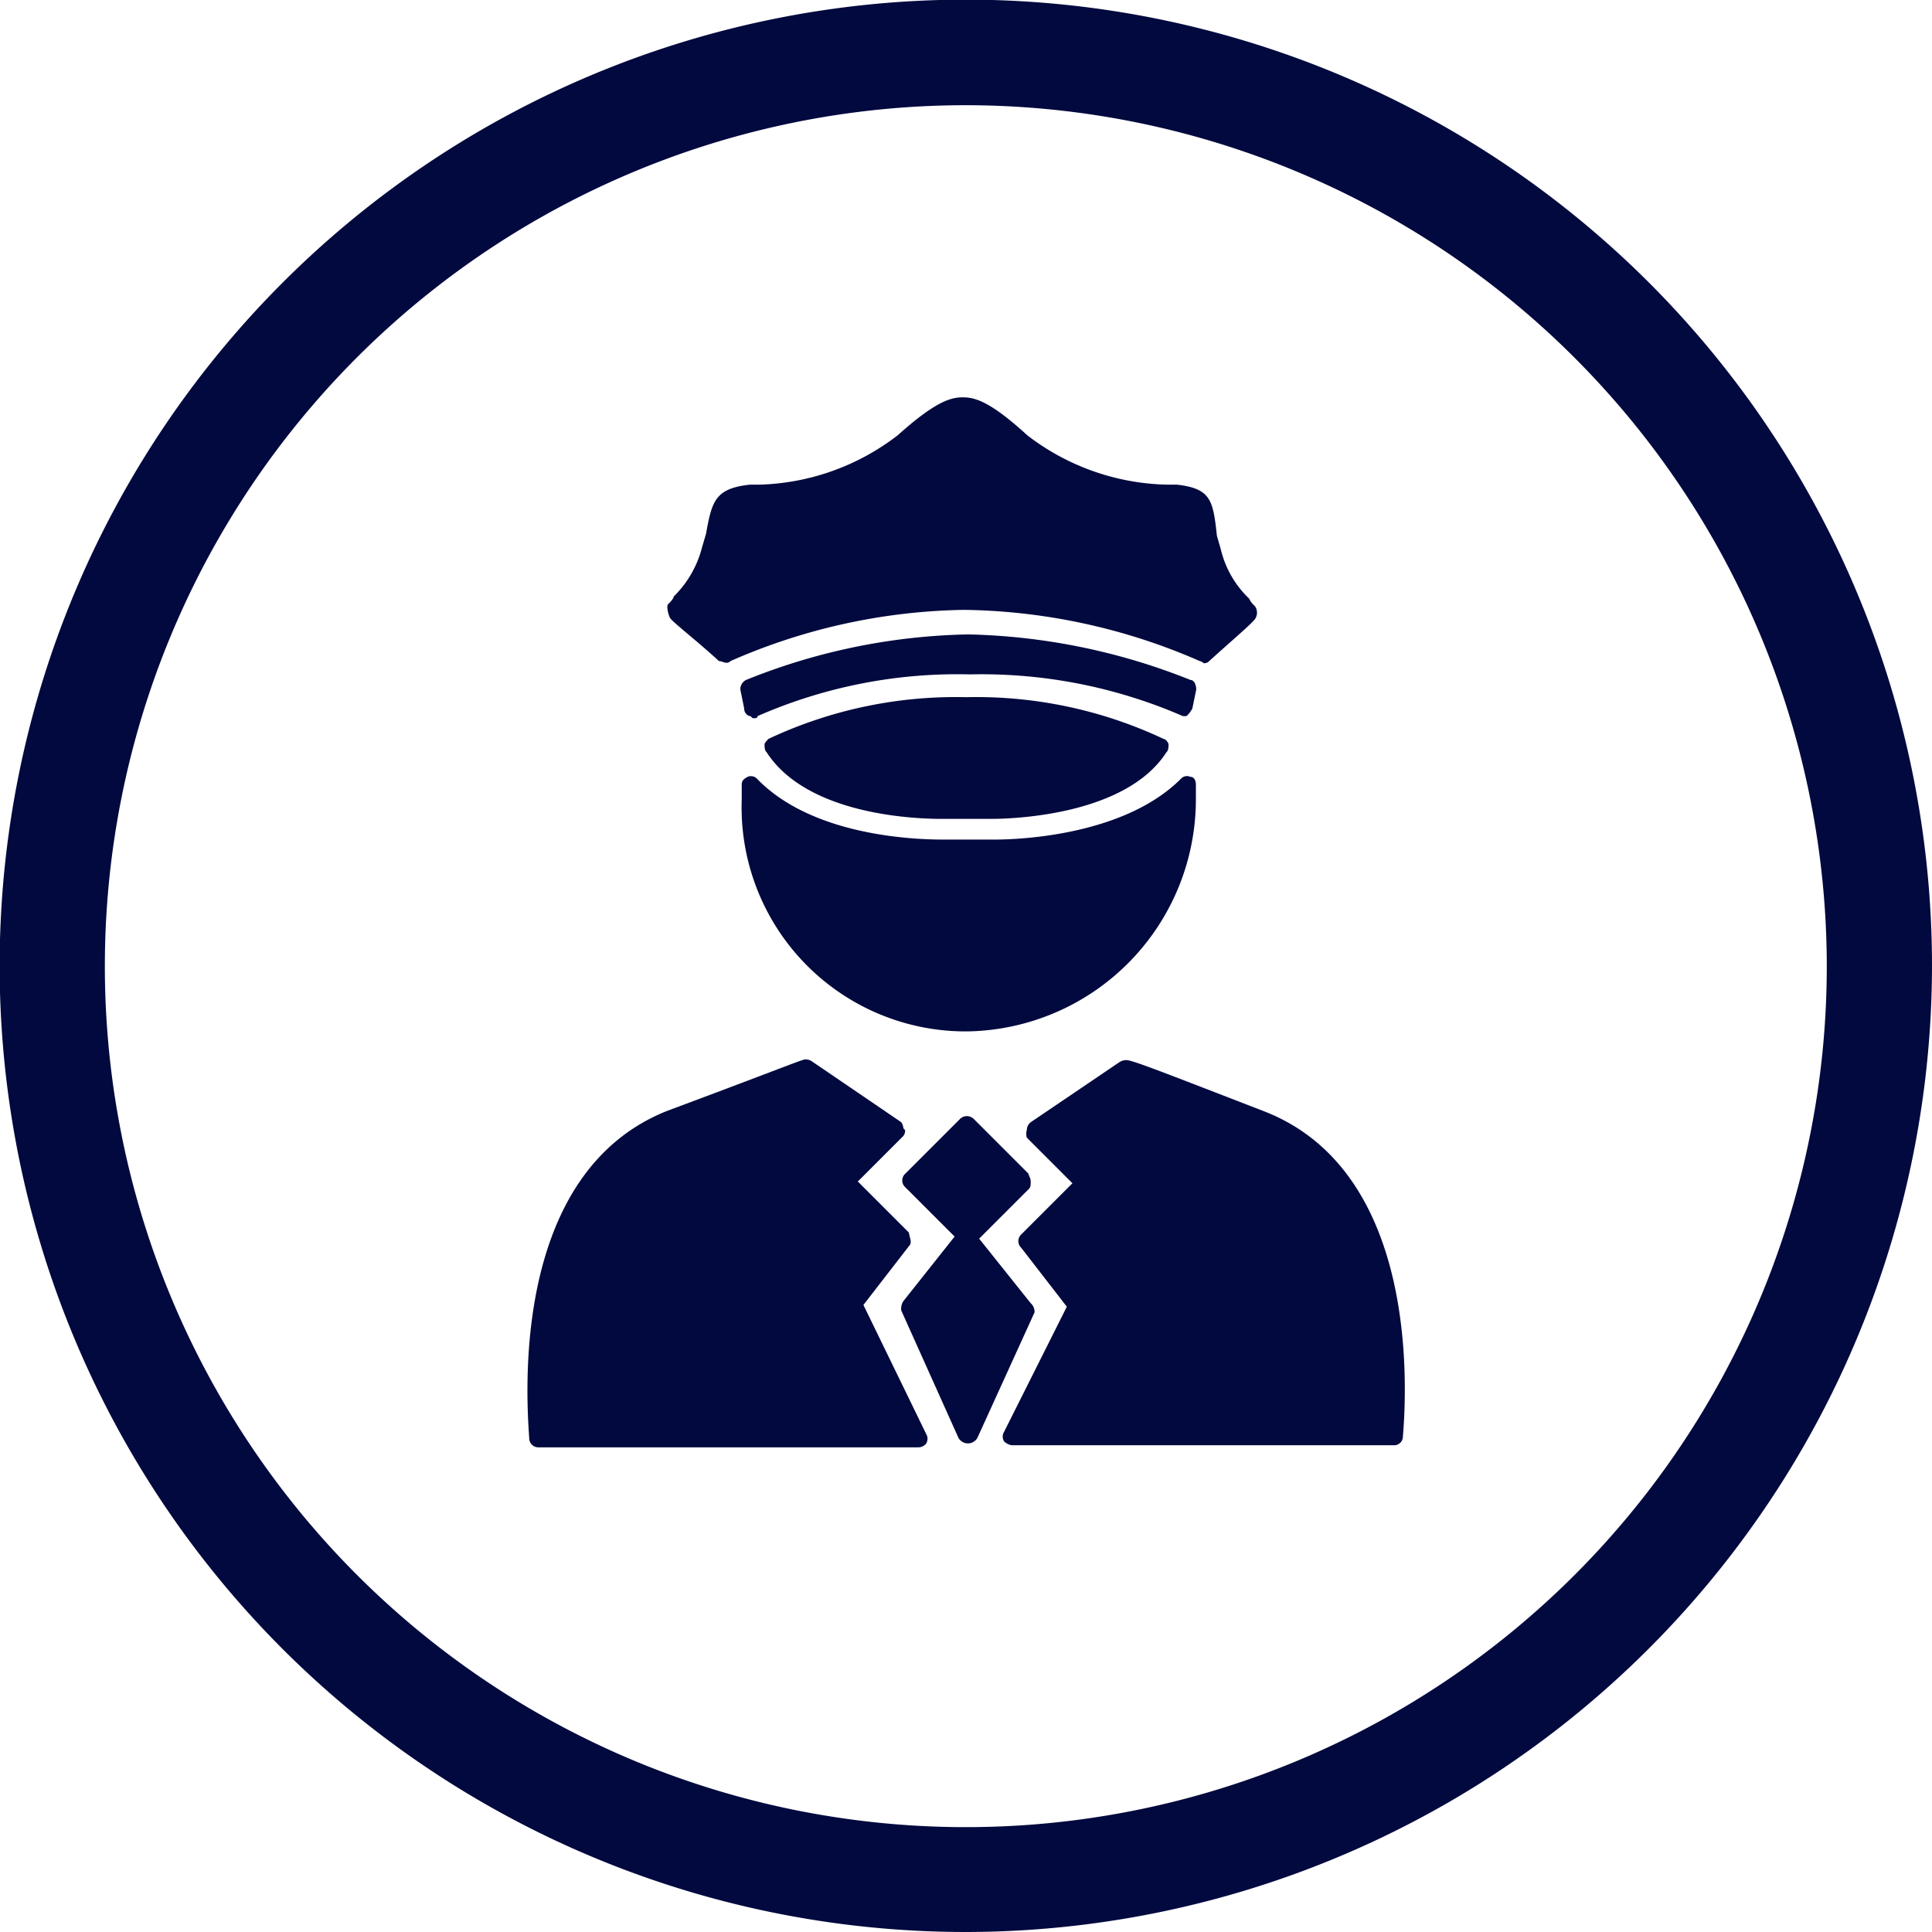
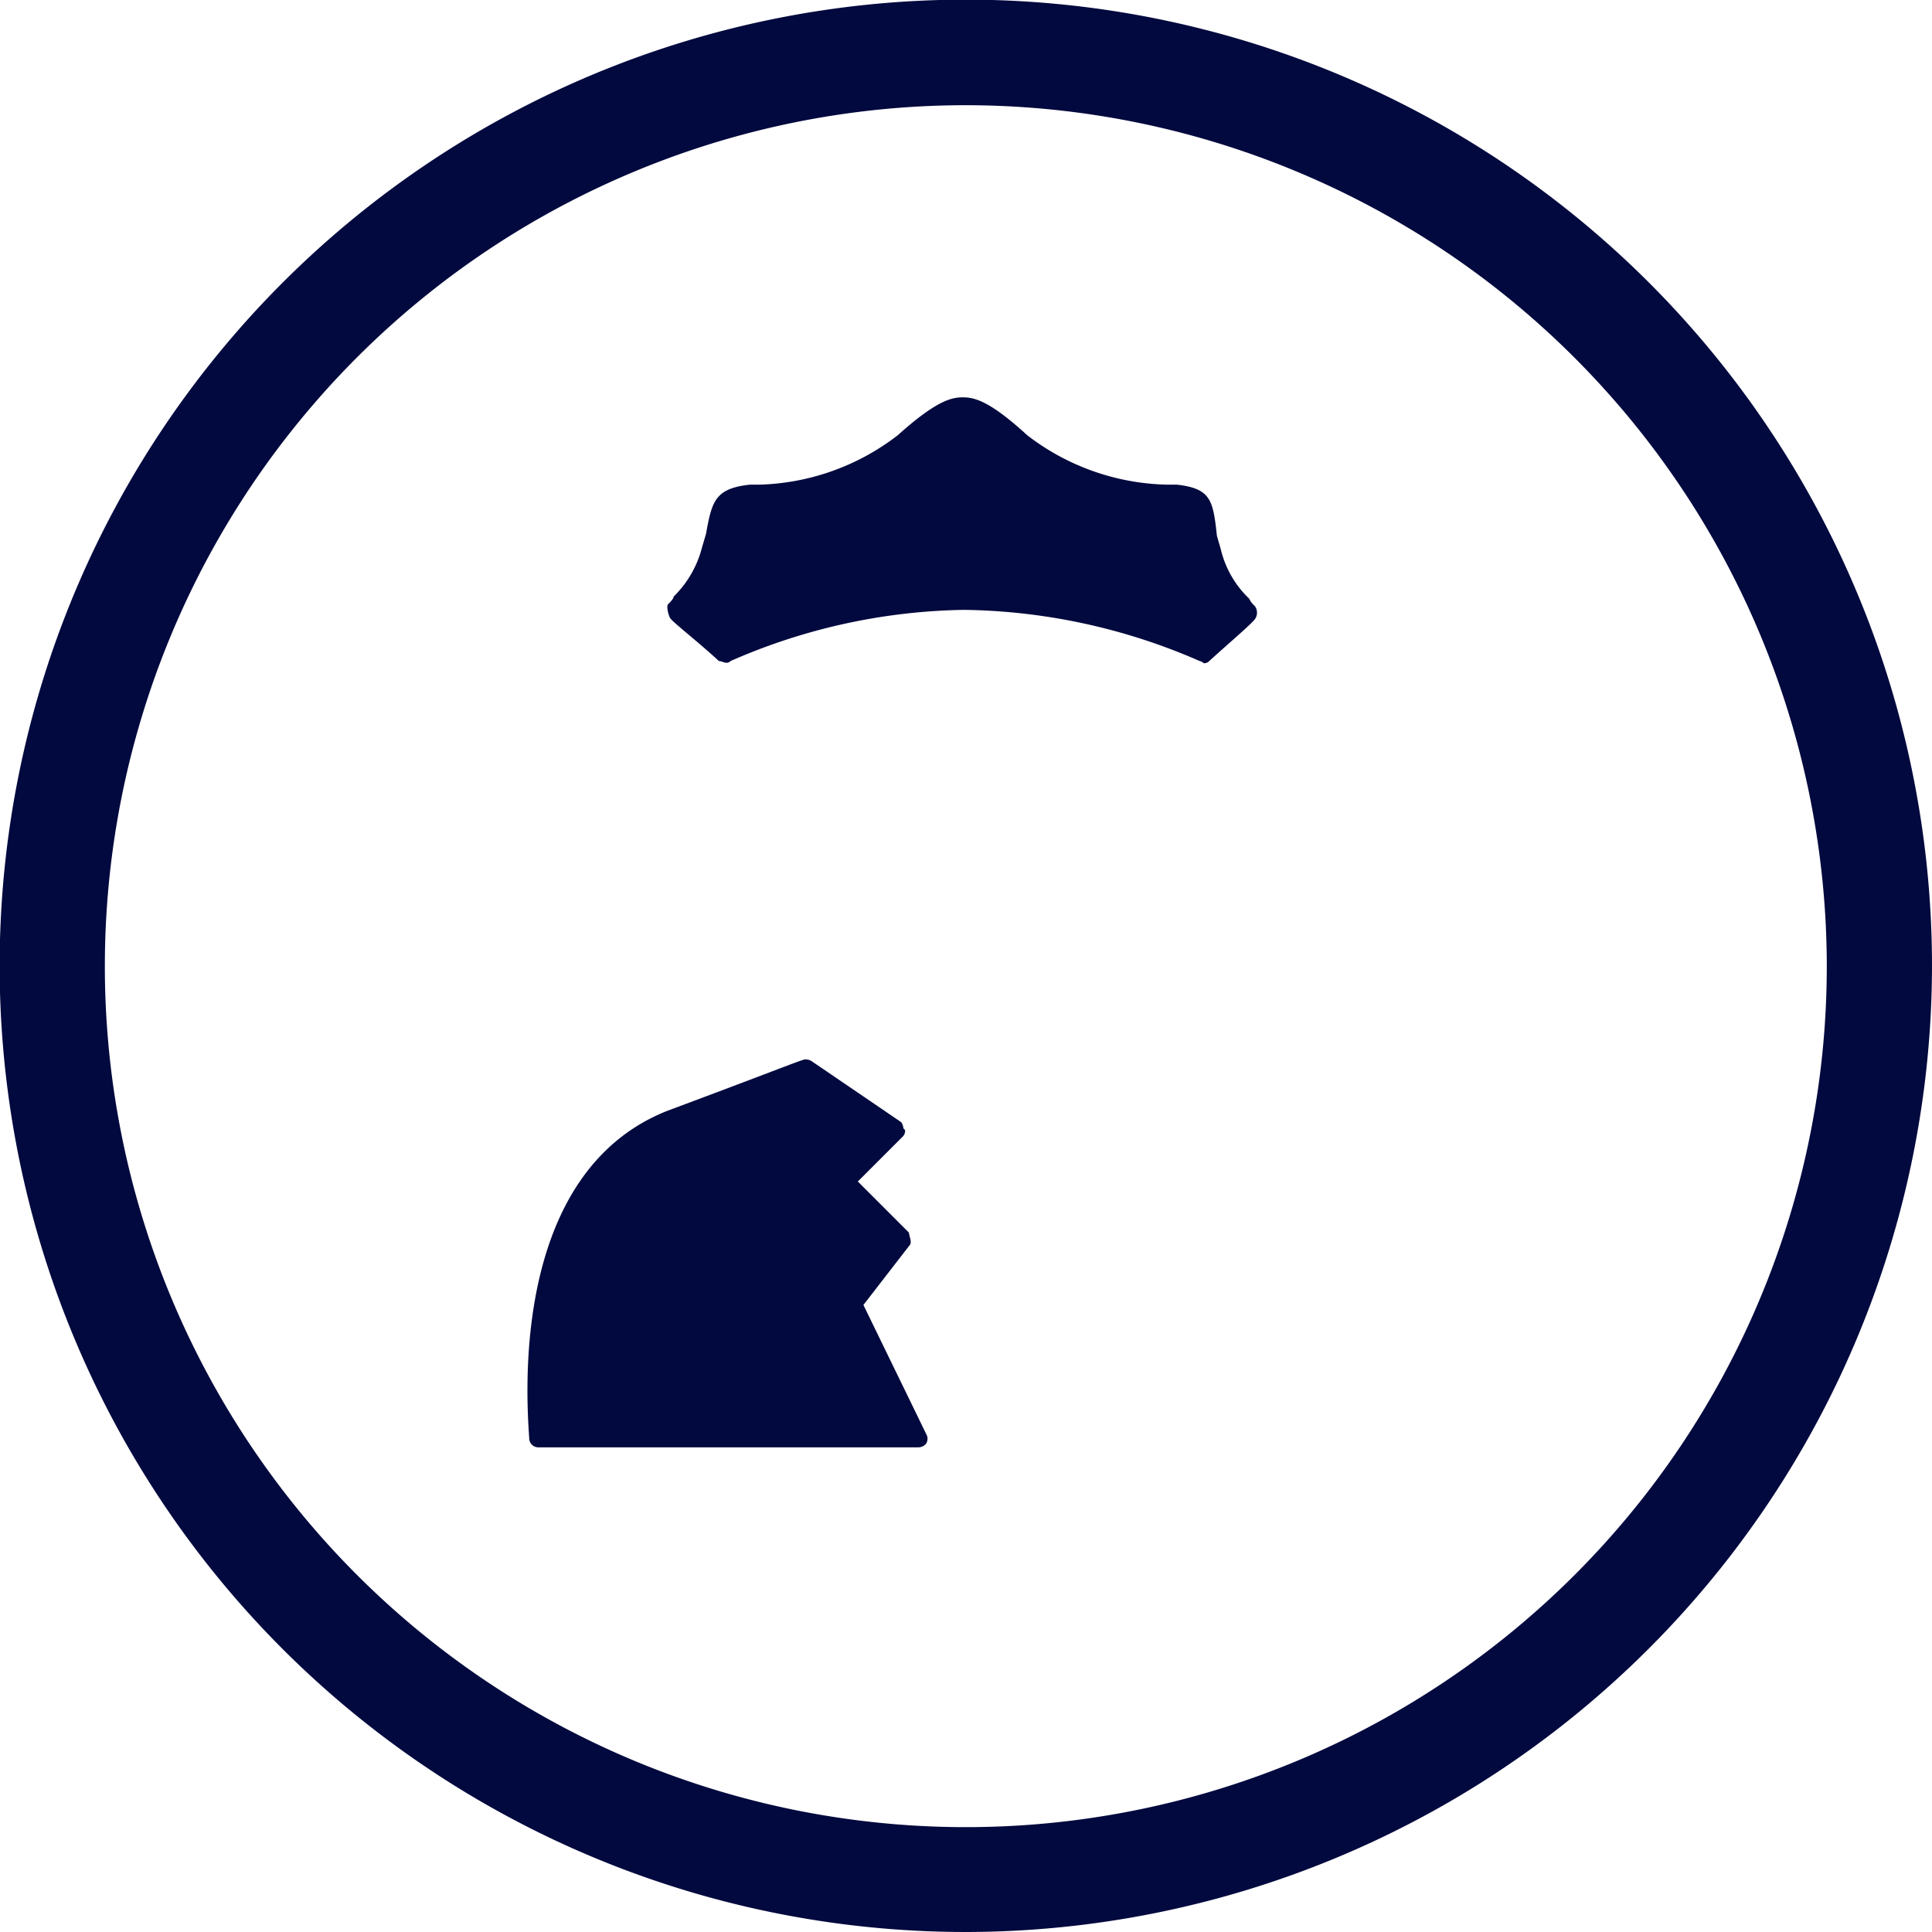
<svg xmlns="http://www.w3.org/2000/svg" viewBox="0 0 55.09 55.09">
  <defs>
    <style>.cls-1{fill:#01093e;}</style>
  </defs>
  <title>Porteria</title>
  <g id="Capa_2" data-name="Capa 2">
    <g id="Capa_1-2" data-name="Capa 1">
      <path class="cls-1" d="M27.55,55.09A27.55,27.55,0,1,1,55.09,27.55,27.58,27.58,0,0,1,27.55,55.09ZM27.55,3A24.55,24.55,0,1,0,52.09,27.55,24.57,24.57,0,0,0,27.55,3Z" />
-       <path class="cls-1" d="M36.05,31.69c-2.82-1.09-3.63-1.41-3.9-1.46a.37.37,0,0,0-.22.05L29.39,32a.28.28,0,0,0-.11.22.37.37,0,0,0,0,.22l1.3,1.3-1.46,1.46a.26.26,0,0,0,0,.38l1.3,1.68-1.79,3.57a.26.26,0,0,0,0,.27.41.41,0,0,0,.22.11H39.73A.25.25,0,0,0,40,41C40.11,39.7,40.49,33.42,36.05,31.69Z" />
      <path class="cls-1" d="M24.62,37.21l1.3-1.68c.11-.1,0-.27,0-.38l-1.46-1.46,1.3-1.3s.11-.16,0-.21A.36.36,0,0,0,25.7,32l-2.54-1.73a.31.31,0,0,0-.22-.06c-.22.06-1,.38-3.9,1.46C14.6,33.42,15,39.7,15.09,41a.26.26,0,0,0,.27.27H26.19a.28.28,0,0,0,.22-.11.26.26,0,0,0,0-.27Z" />
-       <path class="cls-1" d="M29.39,37.16l-1.47-1.84,1.41-1.41c.06-.06.06-.11.06-.22s-.06-.16-.06-.22L27.76,31.9a.28.28,0,0,0-.38,0l-1.57,1.57a.26.26,0,0,0,0,.38l1.41,1.41L25.76,37.1a.39.39,0,0,0-.06.27L27.33,41a.31.31,0,0,0,.54,0l1.63-3.58A.33.33,0,0,0,29.39,37.16Z" />
-       <path class="cls-1" d="M33.18,21.07a12.53,12.53,0,0,0-5.63-1.19,12.55,12.55,0,0,0-5.64,1.19c-.05.06-.11.11-.11.16s0,.17.06.22c1.19,1.84,4.39,1.9,5,1.9h1.4c.65,0,3.85-.11,5-1.9.06-.05.06-.16.06-.22S33.23,21.07,33.18,21.07Z" />
-       <path class="cls-1" d="M27.55,29.41h0A6.62,6.62,0,0,0,34.1,22.8v-.43c0-.11-.05-.22-.16-.22a.23.23,0,0,0-.27.06c-1.57,1.57-4.45,1.73-5.31,1.73H26.9c-.87,0-3.74-.11-5.31-1.73a.24.24,0,0,0-.27-.06c-.11.06-.17.11-.17.22v.43A6.39,6.39,0,0,0,27.55,29.41Z" />
      <path class="cls-1" d="M20.5,18.85c.11,0,.22.11.33,0a17.15,17.15,0,0,1,6.66-1.46,17.27,17.27,0,0,1,6.72,1.46.21.21,0,0,1,.11.06.19.19,0,0,0,.16-.06c.65-.59,1.14-1,1.3-1.19a.32.32,0,0,0,0-.38.63.63,0,0,1-.16-.21,2.85,2.85,0,0,1-.81-1.41l-.11-.38c-.11-1-.16-1.35-1.14-1.46h-.27a6.76,6.76,0,0,1-4-1.41c-1.09-1-1.52-1.08-1.84-1.08s-.76.1-1.85,1.08a6.76,6.76,0,0,1-3.95,1.41h-.27c-1,.11-1.08.48-1.25,1.41l-.11.37a3,3,0,0,1-.81,1.41c0,.06-.11.17-.16.22s0,.27.05.38S19.85,18.25,20.5,18.85Z" />
-       <path class="cls-1" d="M33.83,20.42A.69.69,0,0,0,34,20.2l.11-.54c0-.11-.05-.27-.16-.27a18.07,18.07,0,0,0-6.34-1.3,17.73,17.73,0,0,0-6.34,1.3.3.3,0,0,0-.16.27l.11.54a.22.22,0,0,0,.16.22c.05,0,.05.06.11.06s.11,0,.11-.06a14.18,14.18,0,0,1,6.06-1.19,14.39,14.39,0,0,1,6.07,1.19Z" />
    </g>
  </g>
</svg>